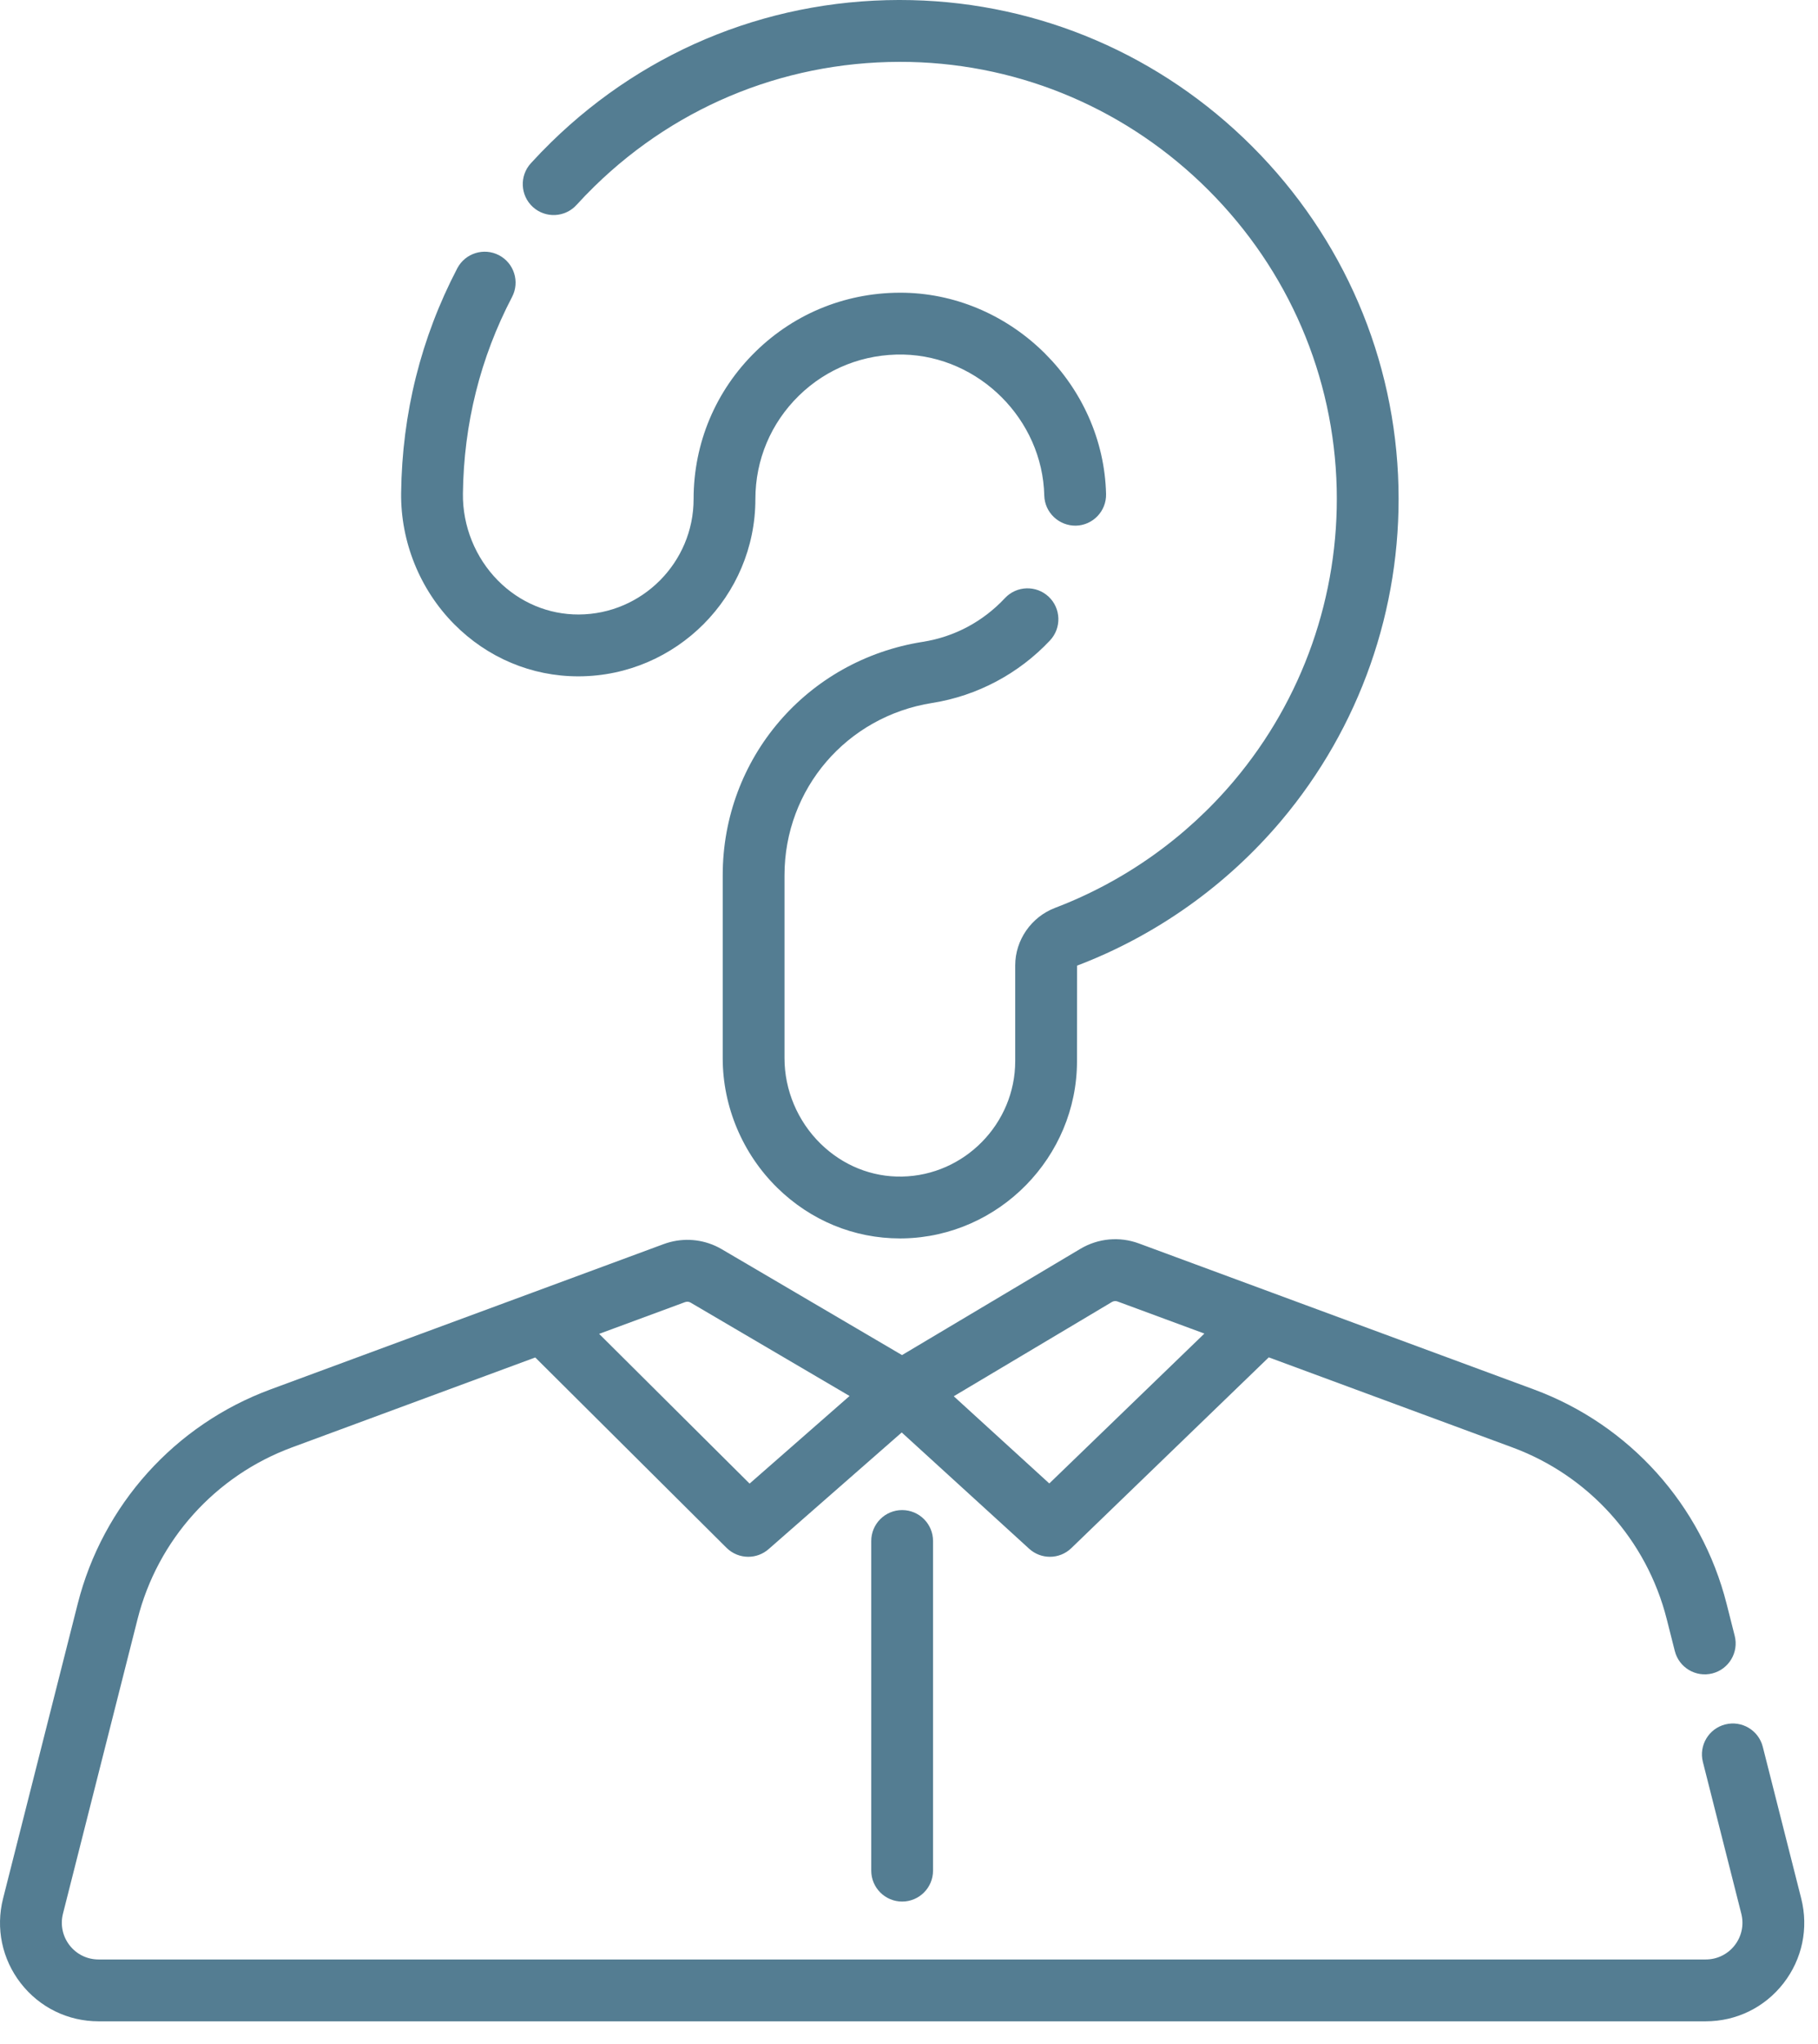
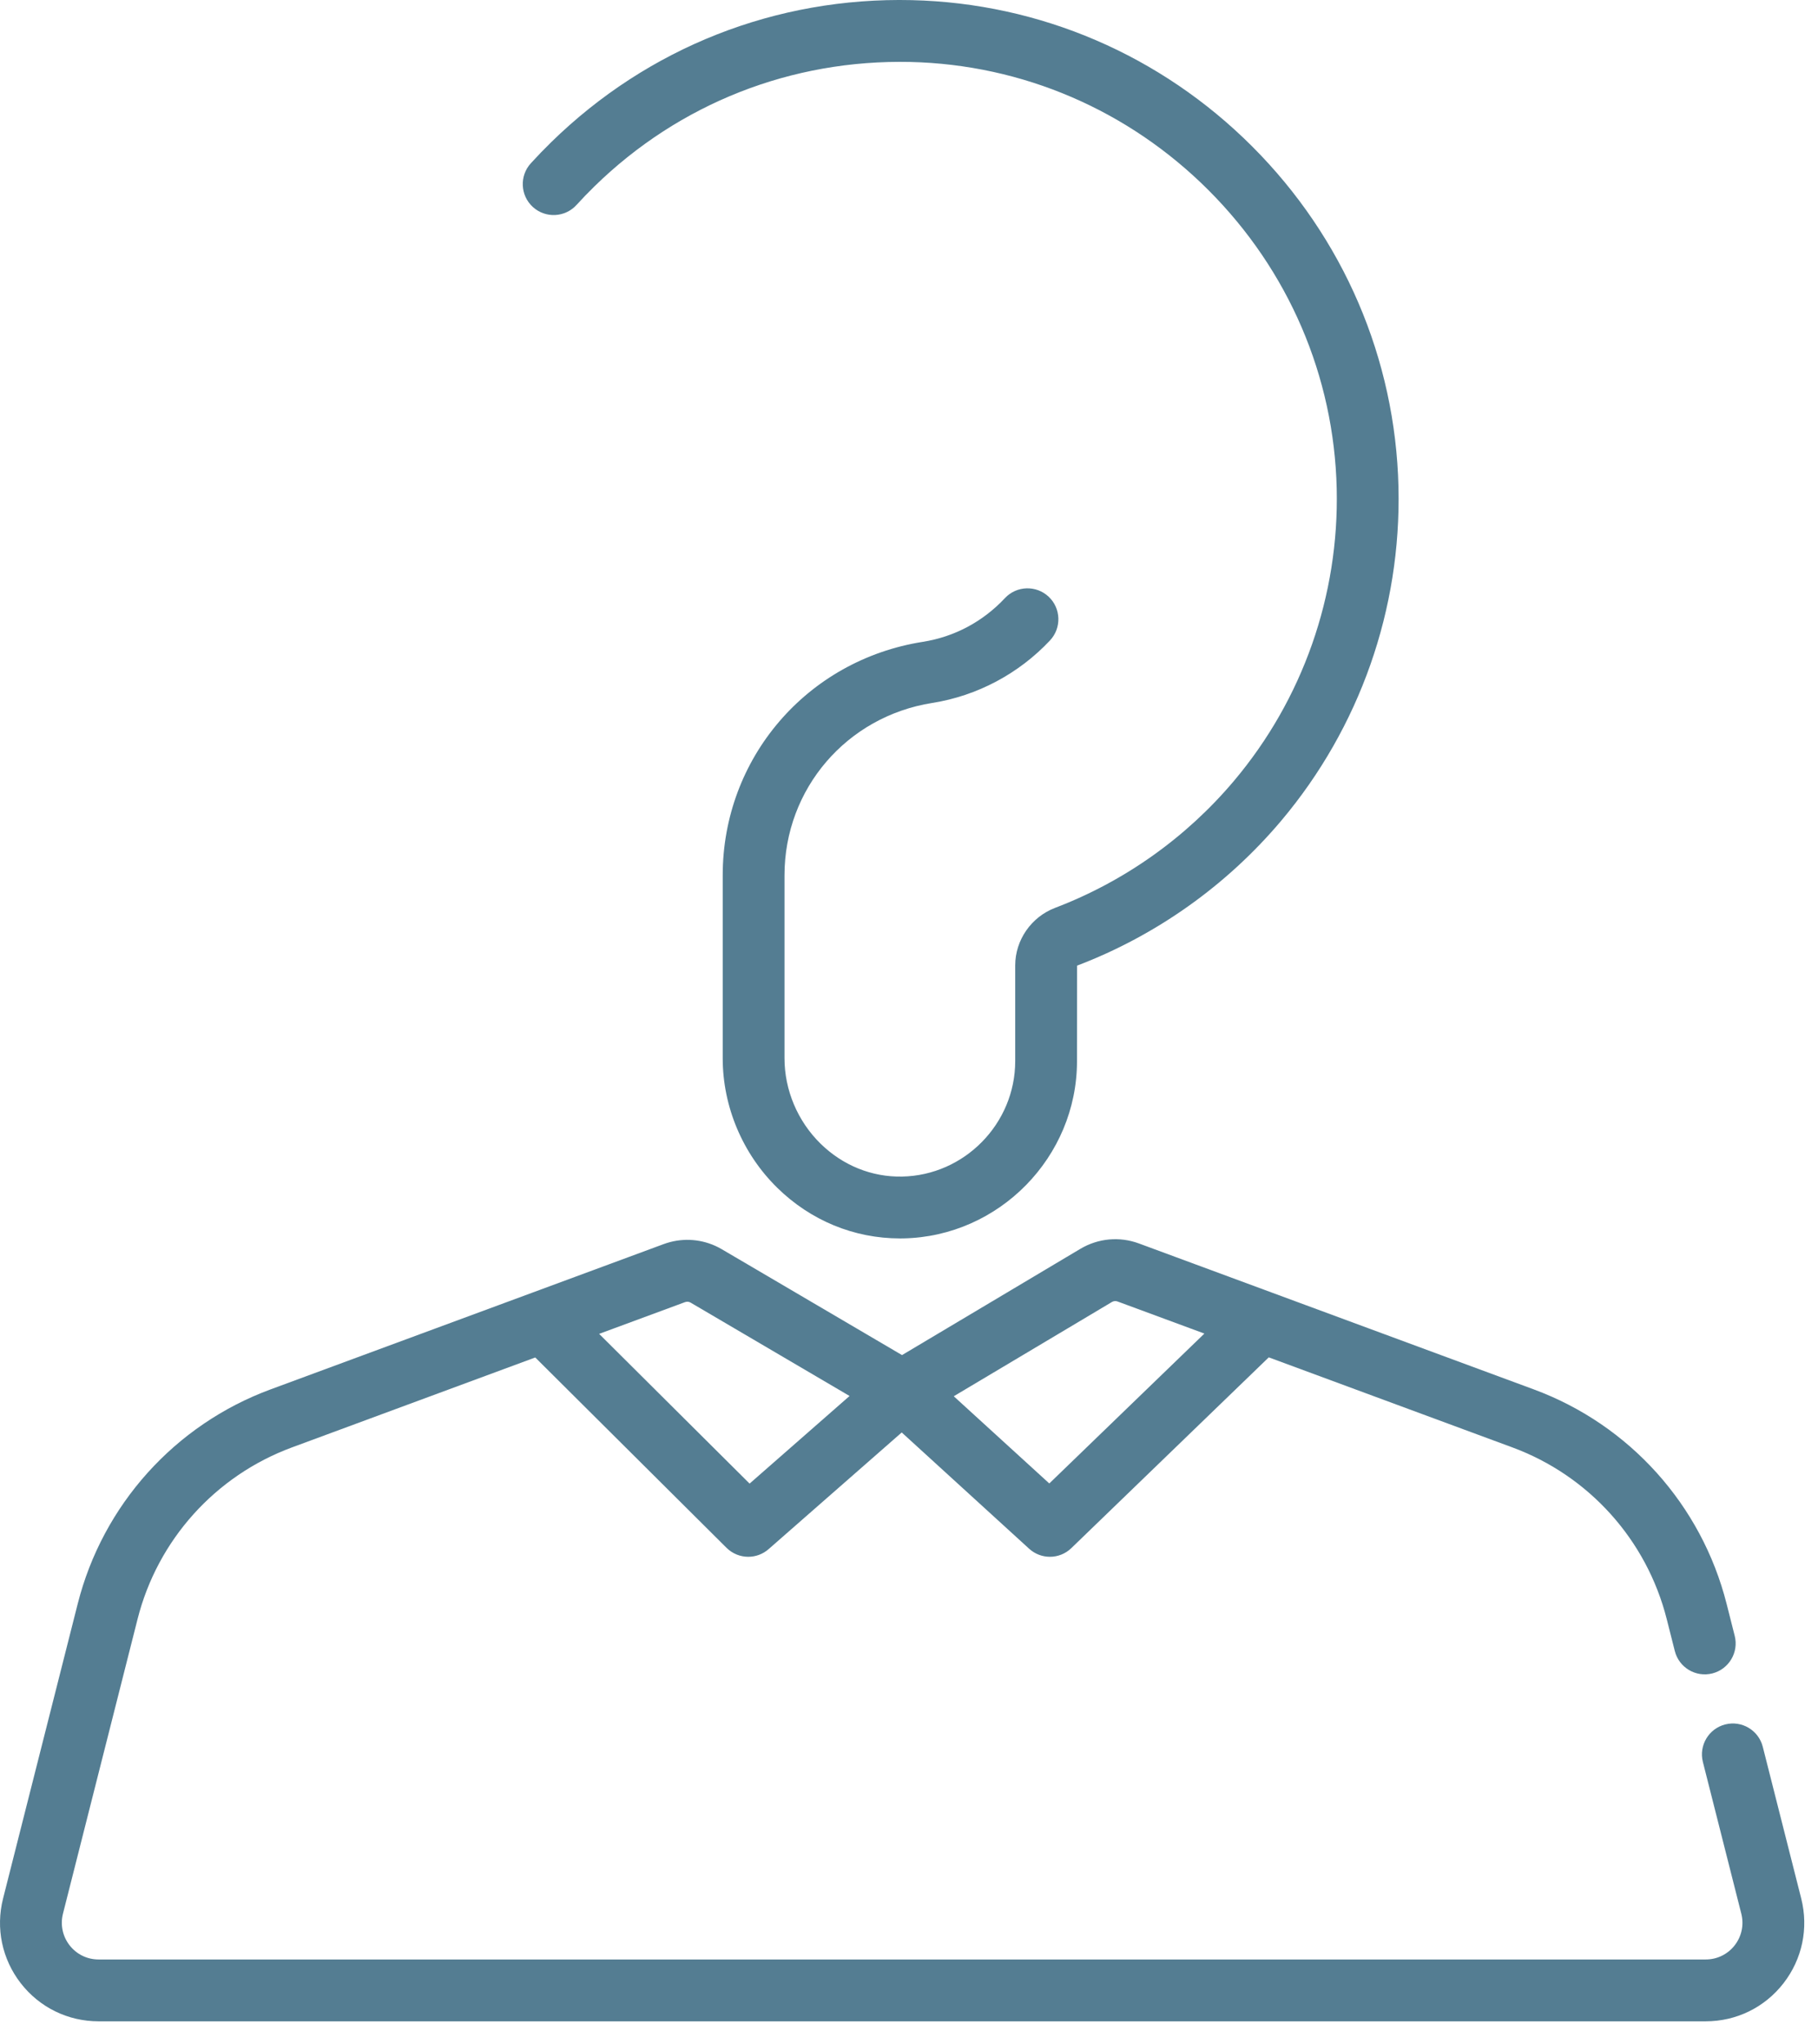
<svg xmlns="http://www.w3.org/2000/svg" width="81" height="91" viewBox="0 0 81 91" fill="none">
  <path d="M80.253 84.535L78.54 77.779C78.353 77.041 77.605 76.596 76.868 76.782C76.131 76.969 75.685 77.718 75.871 78.454L77.583 85.21C77.708 85.703 77.6 86.217 77.288 86.618C76.976 87.018 76.506 87.248 75.998 87.248H4.391C3.883 87.248 3.413 87.018 3.101 86.618C2.789 86.217 2.681 85.703 2.805 85.211L6.129 72.092C7.022 68.567 9.593 65.709 13.005 64.449L23.848 60.443L32.368 68.917C32.636 69.183 32.987 69.318 33.339 69.318C33.662 69.318 33.986 69.204 34.246 68.976L40.176 63.782L45.851 68.958C46.114 69.198 46.446 69.318 46.778 69.318C47.123 69.318 47.468 69.189 47.734 68.931L56.529 60.438L67.384 64.448C70.796 65.709 73.367 68.567 74.26 72.092L74.62 73.514C74.807 74.251 75.555 74.697 76.293 74.511C77.029 74.323 77.476 73.575 77.289 72.838L76.929 71.417C75.813 67.011 72.602 63.441 68.338 61.865L50.746 55.367C49.88 55.047 48.928 55.134 48.134 55.607L47.508 55.979L40.189 60.337L33.281 56.282L32.164 55.627C32.065 55.568 31.964 55.516 31.861 55.47C31.138 55.147 30.319 55.118 29.567 55.396L23.718 57.557C23.716 57.557 23.714 57.558 23.713 57.559L12.051 61.866C7.787 63.441 4.576 67.011 3.461 71.417L0.136 84.536C-0.198 85.859 0.091 87.234 0.928 88.31C1.766 89.385 3.028 90.002 4.391 90.002H75.998C77.361 90.002 78.623 89.385 79.46 88.31C80.298 87.234 80.587 85.858 80.253 84.535ZM33.398 66.059L26.694 59.392L30.521 57.979C30.604 57.948 30.694 57.956 30.77 58.001L30.939 58.1L37.852 62.158L33.398 66.059ZM46.751 66.053L42.494 62.17L47.547 59.161L49.541 57.973C49.618 57.928 49.708 57.919 49.791 57.95L53.661 59.379L46.751 66.053Z" fill="#547D92" />
-   <path d="M38.818 68.615V83.292C38.818 84.052 39.434 84.669 40.194 84.669C40.955 84.669 41.571 84.052 41.571 83.292V68.615C41.571 67.854 40.955 67.238 40.194 67.238C39.434 67.238 38.818 67.854 38.818 68.615Z" fill="#547D92" />
  <path d="M25.686 9.126C25.944 8.843 26.214 8.563 26.49 8.294C30.268 4.605 35.267 2.643 40.559 2.759C45.562 2.876 50.281 4.905 53.845 8.469C57.41 12.034 59.438 16.752 59.556 21.755C59.667 26.514 58.043 31.136 54.981 34.767C52.85 37.295 50.093 39.251 47.01 40.423C45.947 40.828 45.232 41.858 45.232 42.987V47.25C45.232 50.03 42.971 52.335 40.193 52.388C38.841 52.416 37.547 51.892 36.555 50.919C35.537 49.92 34.953 48.536 34.953 47.121V38.972C34.953 35.127 37.723 31.9 41.54 31.299C43.533 30.985 45.395 29.996 46.784 28.514C47.303 27.959 47.275 27.088 46.721 26.568C46.166 26.049 45.295 26.076 44.775 26.631C43.789 27.683 42.522 28.357 41.112 28.579C35.948 29.393 32.2 33.763 32.2 38.972V47.121C32.2 49.27 33.084 51.371 34.627 52.884C36.114 54.344 38.051 55.142 40.095 55.142C40.145 55.142 40.195 55.142 40.245 55.141C44.513 55.059 47.985 51.52 47.985 47.25L47.989 42.996C51.508 41.658 54.653 39.426 57.086 36.542C60.581 32.396 62.436 27.122 62.308 21.691C62.174 15.976 59.86 10.59 55.792 6.522C51.725 2.455 46.338 0.141 40.622 0.006C34.577 -0.134 28.878 2.113 24.566 6.324C24.253 6.63 23.945 6.948 23.651 7.27C23.139 7.832 23.179 8.703 23.74 9.216C24.303 9.728 25.173 9.688 25.686 9.126Z" fill="#547D92" />
-   <path d="M25.764 30.115H25.8C30.132 30.095 33.656 26.554 33.656 22.222C33.656 20.475 34.345 18.839 35.595 17.617C36.844 16.397 38.497 15.752 40.252 15.787C43.633 15.867 46.447 18.682 46.527 22.062C46.545 22.822 47.181 23.417 47.935 23.406C48.695 23.388 49.298 22.758 49.28 21.998C49.166 17.169 45.145 13.149 40.316 13.035C37.815 12.983 35.455 13.906 33.672 15.648C31.886 17.392 30.903 19.727 30.903 22.222C30.903 25.043 28.608 27.349 25.788 27.361C24.448 27.368 23.161 26.832 22.191 25.855C21.178 24.835 20.608 23.424 20.625 21.984C20.662 18.88 21.398 15.932 22.815 13.222C23.167 12.549 22.906 11.716 22.232 11.364C21.559 11.012 20.727 11.274 20.374 11.946C18.756 15.044 17.914 18.41 17.872 21.952C17.847 24.125 18.709 26.254 20.237 27.794C21.724 29.292 23.685 30.115 25.764 30.115Z" fill="#547D92" />
</svg>